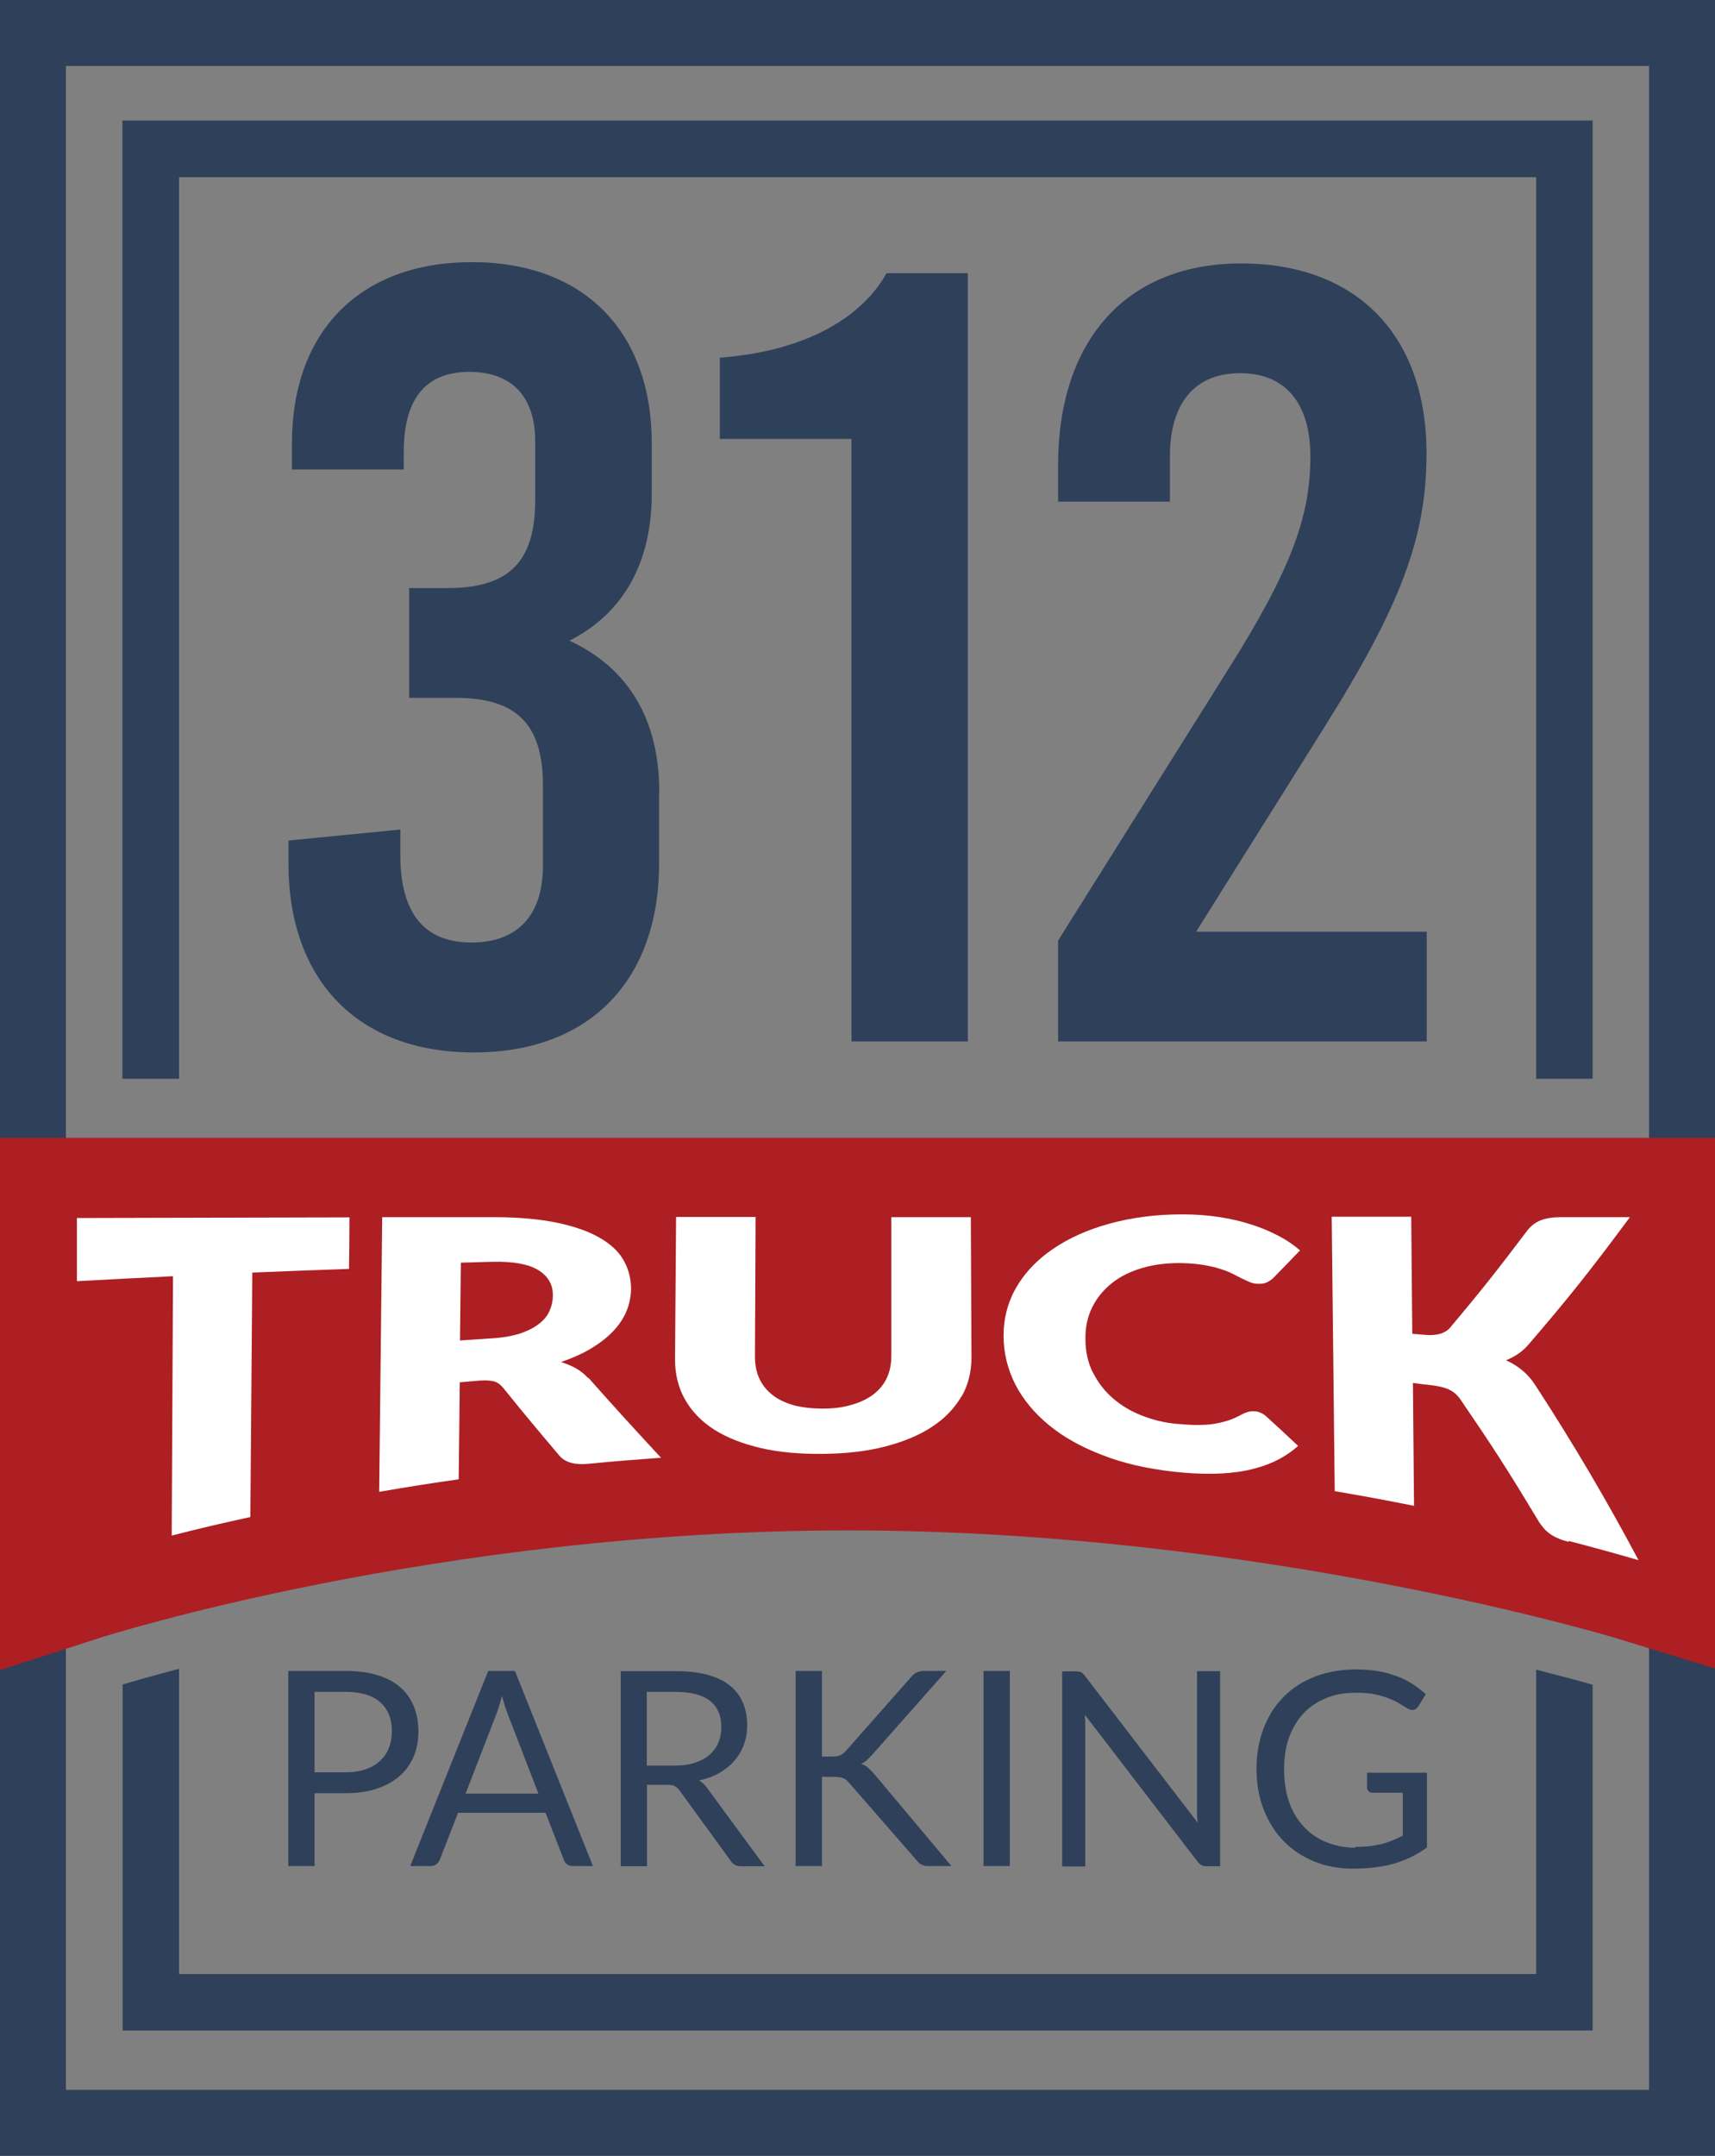
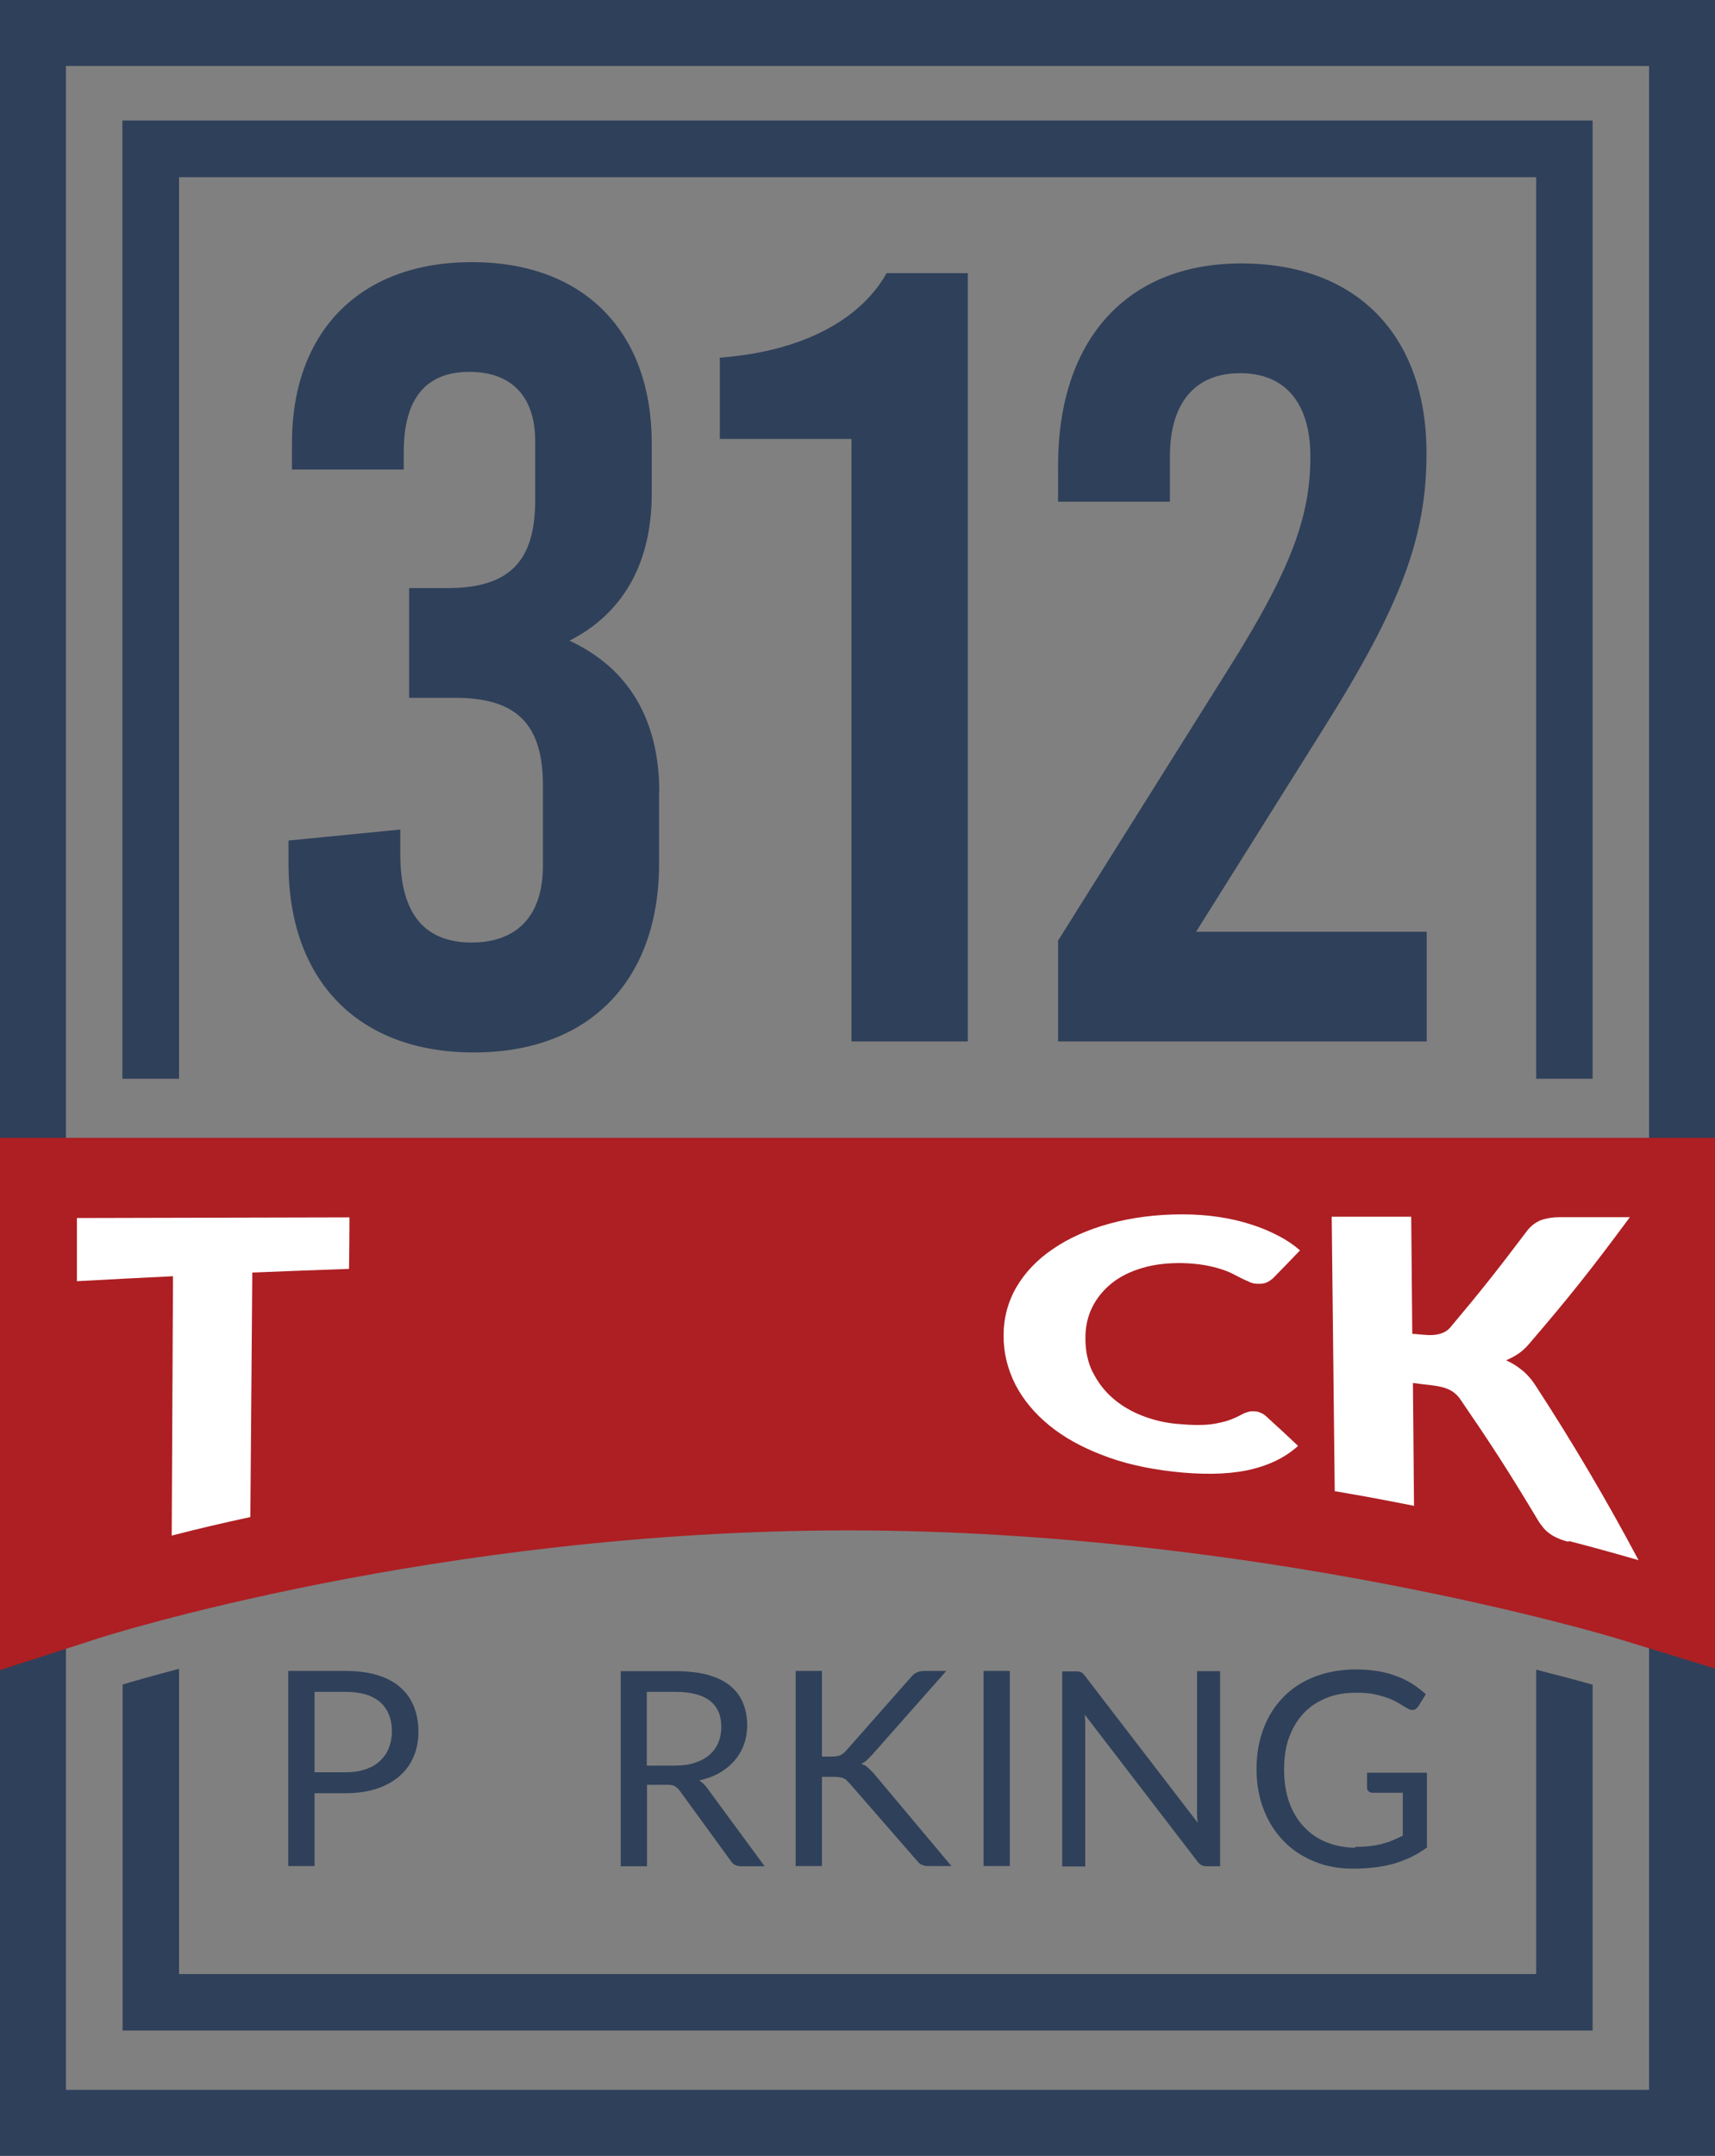
<svg xmlns="http://www.w3.org/2000/svg" viewBox="0 0 79.6 100">
  <rect x="0" y="0" width="79.6" height="100" fill="#808080" stroke="none" />
  <defs>
    <style>.d{fill:#fff;}.e{fill:#2f405a;}.f{fill:#ad1f23;}</style>
  </defs>
  <g id="a" />
  <g id="b">
    <g id="c">
      <g>
        <g>
          <path class="e" d="M39.52,20.36h-6.11v-3.77c4.17-.31,6.67-1.99,7.74-3.92h3.77V48.31h-5.4V20.36Z" />
          <path class="e" d="M55.53,43.22h10.69v5.09h-17.11v-4.68l7.89-12.57c2.95-4.68,3.82-7.13,3.82-9.88,0-2.49-1.17-3.87-3.26-3.87s-3.26,1.37-3.26,3.87v2.09h-5.19v-1.68c0-5.8,3.16-9.37,8.5-9.37s8.6,3.31,8.6,8.81c0,3.87-1.17,7.03-4.79,12.78l-5.91,9.42Z" />
          <path class="e" d="M30.59,36.75v3.31c0,5.4-3.21,8.76-8.6,8.76s-8.6-3.36-8.6-8.76v-1.07l5.19-.51v1.17c0,2.85,1.22,4.07,3.31,4.07s3.31-1.22,3.31-3.56v-3.72c0-2.85-1.22-4.07-4.07-4.07h-2.14v-5.09h1.78c2.85,0,4.07-1.22,4.07-4.07v-2.75c0-2.09-1.12-3.21-3.05-3.21s-3.05,1.12-3.05,3.72v.81h-5.19v-1.22c0-5.14,3.11-8.4,8.35-8.4s8.35,3.26,8.35,8.4v2.34c0,3.21-1.32,5.55-3.82,6.82,2.75,1.27,4.17,3.67,4.17,7.03Z" />
        </g>
        <path class="e" d="M71.3,91.57H8.31v-14.16c-1.29,.34-2.19,.6-2.62,.73v16.05H73.92v-16.04c-.47-.14-1.37-.38-2.62-.7v14.12Z" />
        <g>
          <path class="e" d="M14.6,83.18v3.38h-1.22v-9.05h2.67c.57,0,1.07,.07,1.49,.2s.77,.32,1.05,.57c.28,.24,.48,.54,.62,.88,.14,.35,.21,.73,.21,1.16s-.07,.81-.22,1.16c-.15,.35-.36,.65-.65,.9-.28,.25-.64,.45-1.06,.59s-.9,.21-1.45,.21h-1.45Zm0-.97h1.45c.35,0,.66-.05,.92-.14,.27-.09,.49-.22,.67-.39,.18-.17,.32-.36,.41-.6s.14-.49,.14-.76c0-.58-.18-1.03-.53-1.35-.36-.32-.89-.49-1.61-.49h-1.45v3.72Z" />
-           <path class="e" d="M27.54,86.56h-.95c-.11,0-.2-.03-.27-.08-.07-.05-.12-.12-.15-.21l-.85-2.18h-4.06l-.85,2.18c-.03,.08-.08,.14-.15,.2-.07,.06-.16,.09-.27,.09h-.95l3.62-9.05h1.24l3.62,9.05Zm-5.93-3.36h3.38l-1.42-3.68c-.09-.23-.18-.51-.27-.85-.05,.17-.09,.33-.14,.48-.04,.15-.09,.27-.13,.38l-1.42,3.67Z" />
          <path class="e" d="M30.03,82.79v3.78h-1.22v-9.05h2.56c.57,0,1.07,.06,1.48,.17,.42,.12,.76,.28,1.03,.5,.27,.22,.47,.48,.6,.79s.2,.66,.2,1.04c0,.32-.05,.62-.15,.9-.1,.28-.25,.53-.44,.75-.19,.22-.42,.41-.7,.57-.28,.16-.59,.27-.94,.35,.15,.09,.29,.22,.4,.39l2.64,3.59h-1.09c-.22,0-.39-.09-.49-.26l-2.35-3.23c-.07-.1-.15-.17-.23-.22s-.21-.07-.38-.07h-.93Zm0-.89h1.28c.36,0,.67-.04,.94-.13s.5-.21,.68-.37c.18-.16,.32-.35,.41-.56,.09-.22,.14-.46,.14-.73,0-.54-.18-.94-.53-1.22-.36-.27-.88-.41-1.59-.41h-1.34v3.42Z" />
          <path class="e" d="M38.16,81.48h.46c.16,0,.29-.02,.38-.06,.09-.04,.18-.11,.27-.21l3.01-3.41c.09-.11,.18-.18,.27-.22s.2-.07,.33-.07h1.04l-3.45,3.9c-.09,.1-.17,.18-.25,.25-.08,.07-.16,.12-.25,.16,.12,.04,.22,.09,.31,.17,.09,.08,.18,.17,.28,.28l3.6,4.29h-1.06c-.08,0-.15,0-.2-.02s-.1-.03-.14-.05c-.04-.02-.08-.05-.11-.08-.03-.03-.07-.07-.1-.11l-3.13-3.59c-.05-.05-.09-.09-.13-.13s-.09-.07-.14-.09c-.05-.03-.11-.04-.18-.05-.07-.01-.15-.02-.26-.02h-.56v4.14h-1.22v-9.05h1.22v3.96Z" />
          <path class="e" d="M46.87,86.56h-1.22v-9.05h1.22v9.05Z" />
          <path class="e" d="M50.17,77.56c.05,.03,.11,.08,.18,.17l5.24,6.82c-.01-.11-.02-.22-.03-.32,0-.1,0-.2,0-.3v-6.41h1.07v9.05h-.62c-.1,0-.18-.02-.24-.05-.07-.03-.13-.09-.19-.17l-5.23-6.81c0,.11,.01,.21,.02,.31,0,.1,0,.19,0,.28v6.45h-1.07v-9.05h.63c.11,0,.19,.01,.24,.04Z" />
          <path class="e" d="M62.87,85.67c.24,0,.47-.01,.67-.03,.2-.02,.4-.06,.58-.1,.18-.05,.35-.1,.51-.17s.32-.14,.48-.22v-1.99h-1.4c-.08,0-.14-.02-.19-.07-.05-.05-.07-.1-.07-.17v-.69h2.78v3.47c-.23,.16-.46,.31-.71,.43s-.51,.22-.79,.31c-.28,.08-.58,.14-.9,.18-.32,.04-.67,.06-1.04,.06-.66,0-1.26-.11-1.81-.34-.55-.23-1.02-.54-1.41-.95-.4-.41-.7-.89-.92-1.46-.22-.57-.33-1.19-.33-1.87s.11-1.32,.33-1.89c.22-.57,.53-1.06,.93-1.46,.4-.41,.89-.72,1.46-.94,.57-.22,1.21-.33,1.92-.33,.36,0,.69,.03,1,.08,.31,.05,.59,.13,.86,.23s.51,.22,.73,.36c.22,.14,.43,.3,.63,.48l-.35,.56c-.07,.11-.16,.17-.28,.17-.07,0-.14-.02-.22-.07-.11-.06-.22-.13-.35-.21s-.29-.17-.48-.24c-.19-.08-.41-.14-.66-.2s-.56-.08-.91-.08c-.51,0-.97,.08-1.38,.25-.41,.17-.76,.4-1.05,.71-.29,.31-.51,.68-.67,1.12-.16,.44-.23,.93-.23,1.48s.08,1.08,.24,1.53,.39,.83,.69,1.14c.29,.31,.64,.55,1.05,.71,.4,.16,.85,.25,1.34,.25Z" />
        </g>
        <polygon class="e" points="8.31 50.04 8.31 8.22 71.3 8.22 71.3 50.04 73.92 50.04 73.92 5.59 5.68 5.59 5.68 50.04 8.31 50.04" />
        <path class="e" d="M0,0V100H79.6V0H0ZM76.54,83.2v13.74H3.06V3.06H76.54V83.2Z" />
        <path class="f" d="M0,52.77v24.7l4.65-1.5c.15-.05,15.65-4.98,34.72-4.98s35.48,4.95,35.64,5l4.6,1.41v-24.62H0Z" />
        <g>
          <path class="d" d="M16.18,58.86c-1.79,.06-2.68,.1-4.47,.17-.03,3.78-.06,7.56-.09,11.34-1.46,.32-2.2,.49-3.65,.86,.02-4.01,.04-8.02,.06-12.03-1.79,.09-2.68,.13-4.46,.23v-2.93c4.22-.01,8.43-.02,12.65-.03,0,.96-.01,1.44-.02,2.39Z" />
-           <path class="d" d="M44.62,64.78c-.32,.55-.77,1.02-1.37,1.41-.59,.39-1.32,.69-2.17,.91-.85,.22-1.81,.33-2.88,.34-1.07,.01-2.04-.07-2.89-.27-.85-.2-1.57-.48-2.17-.86-.59-.38-1.04-.85-1.35-1.4-.31-.55-.46-1.17-.46-1.86,.02-2.64,.03-3.96,.05-6.6,1.48,0,2.22,0,3.69,0-.01,2.59-.02,3.89-.03,6.48,0,.39,.07,.73,.21,1.03,.14,.3,.35,.55,.62,.76,.27,.21,.6,.36,.99,.47,.39,.1,.84,.15,1.34,.15,.5,0,.95-.06,1.34-.18,.39-.11,.72-.27,1-.48,.27-.21,.48-.46,.62-.76,.14-.3,.21-.64,.21-1.02,0-2.58,0-3.86,0-6.44,1.48,0,2.22,0,3.69,0,.01,2.6,.02,3.9,.03,6.5,0,.67-.15,1.29-.47,1.84Z" />
          <path class="d" d="M50.72,63.65c.23,.46,.53,.86,.92,1.2,.39,.34,.84,.61,1.35,.81,.51,.2,1.06,.34,1.65,.39,.34,.03,.64,.05,.92,.05,.28,0,.53-.01,.77-.05,.24-.04,.46-.09,.68-.16,.21-.07,.43-.17,.65-.29,.09-.05,.18-.08,.28-.11,.1-.03,.21-.03,.32-.02,.09,0,.18,.03,.26,.07,.09,.03,.17,.09,.25,.16,.59,.54,.89,.81,1.48,1.37-.63,.57-1.43,.94-2.4,1.14-.96,.19-2.11,.2-3.43,.05-1.22-.14-2.31-.39-3.27-.77-.97-.37-1.79-.83-2.46-1.38-.67-.55-1.19-1.17-1.56-1.88-.36-.71-.55-1.46-.55-2.27,0-.82,.2-1.57,.6-2.26,.4-.68,.97-1.28,1.7-1.77,.73-.5,1.6-.89,2.62-1.17,1.02-.28,2.14-.43,3.37-.43,.6,0,1.16,.04,1.69,.12,.53,.08,1.02,.19,1.48,.34,.46,.14,.88,.32,1.27,.52,.39,.2,.73,.43,1.03,.69-.49,.51-.74,.77-1.23,1.27-.08,.08-.17,.14-.28,.2-.11,.06-.26,.09-.46,.08-.13,0-.26-.03-.37-.08-.12-.05-.24-.11-.37-.17-.13-.07-.28-.14-.43-.22-.16-.08-.34-.15-.56-.22-.22-.07-.47-.13-.76-.18-.29-.05-.63-.08-1.01-.09-.67-.01-1.28,.06-1.83,.22-.55,.16-1.03,.39-1.42,.7-.39,.31-.7,.68-.92,1.12-.22,.44-.33,.93-.32,1.49,0,.58,.12,1.1,.35,1.56Z" />
          <path class="d" d="M72.81,71.52c-.21-.05-.39-.11-.53-.18-.15-.06-.27-.14-.38-.22-.11-.08-.2-.17-.28-.27-.08-.1-.16-.2-.23-.32-1.43-2.38-2.16-3.5-3.61-5.62-.13-.19-.3-.34-.5-.44-.2-.1-.47-.17-.81-.21-.36-.04-.54-.06-.89-.11,.02,2.28,.03,3.42,.05,5.7-1.47-.29-2.21-.43-3.68-.68-.05-4.24-.09-8.48-.14-12.73,1.48,0,2.21,0,3.69,0,.02,2.17,.03,3.26,.05,5.43,.24,.02,.35,.03,.59,.05,.54,.05,.94-.07,1.17-.34,1.41-1.68,2.12-2.57,3.54-4.45,.19-.26,.42-.43,.67-.53,.25-.09,.56-.14,.92-.14,1.28,0,1.93,0,3.21,0-1.89,2.55-2.82,3.71-4.68,5.88-.17,.2-.34,.35-.52,.47-.18,.12-.36,.21-.55,.29,.28,.12,.53,.28,.76,.47,.23,.19,.44,.43,.63,.73,1.7,2.61,3.3,5.32,4.76,8.07-1.29-.37-1.94-.55-3.24-.89Z" />
-           <path class="d" d="M27.29,63.92c-.16-.18-.35-.33-.56-.45-.21-.12-.45-.21-.69-.29,.52-.18,.98-.38,1.38-.62,.4-.24,.74-.5,1.02-.79s.49-.6,.63-.93c.14-.33,.21-.68,.22-1.04,0-.48-.11-.92-.34-1.33-.23-.41-.6-.76-1.11-1.05-.51-.3-1.17-.53-1.98-.7-.81-.17-1.79-.26-2.94-.26-2.07,0-3.11,0-5.18,0-.05,4.25-.09,8.49-.14,12.74,1.47-.25,2.21-.37,3.69-.58,.02-1.8,.03-2.7,.05-4.5,.38-.03,.56-.05,.94-.08,.28-.02,.5,0,.66,.04,.16,.05,.29,.15,.41,.29,1.04,1.29,1.57,1.92,2.62,3.16,.27,.31,.71,.43,1.34,.37,1.35-.13,2.02-.18,3.37-.28-1.35-1.46-2.03-2.2-3.37-3.71Zm-1.79-3.1c-.1,.23-.27,.43-.5,.6-.23,.18-.52,.32-.87,.44-.35,.11-.78,.19-1.29,.22-.6,.04-.89,.06-1.49,.1,.02-1.44,.02-2.16,.04-3.61,.59-.02,.89-.02,1.49-.04,.95-.02,1.66,.11,2.11,.39,.45,.28,.68,.67,.67,1.18,0,.26-.06,.5-.16,.72Z" />
        </g>
      </g>
    </g>
  </g>
</svg>